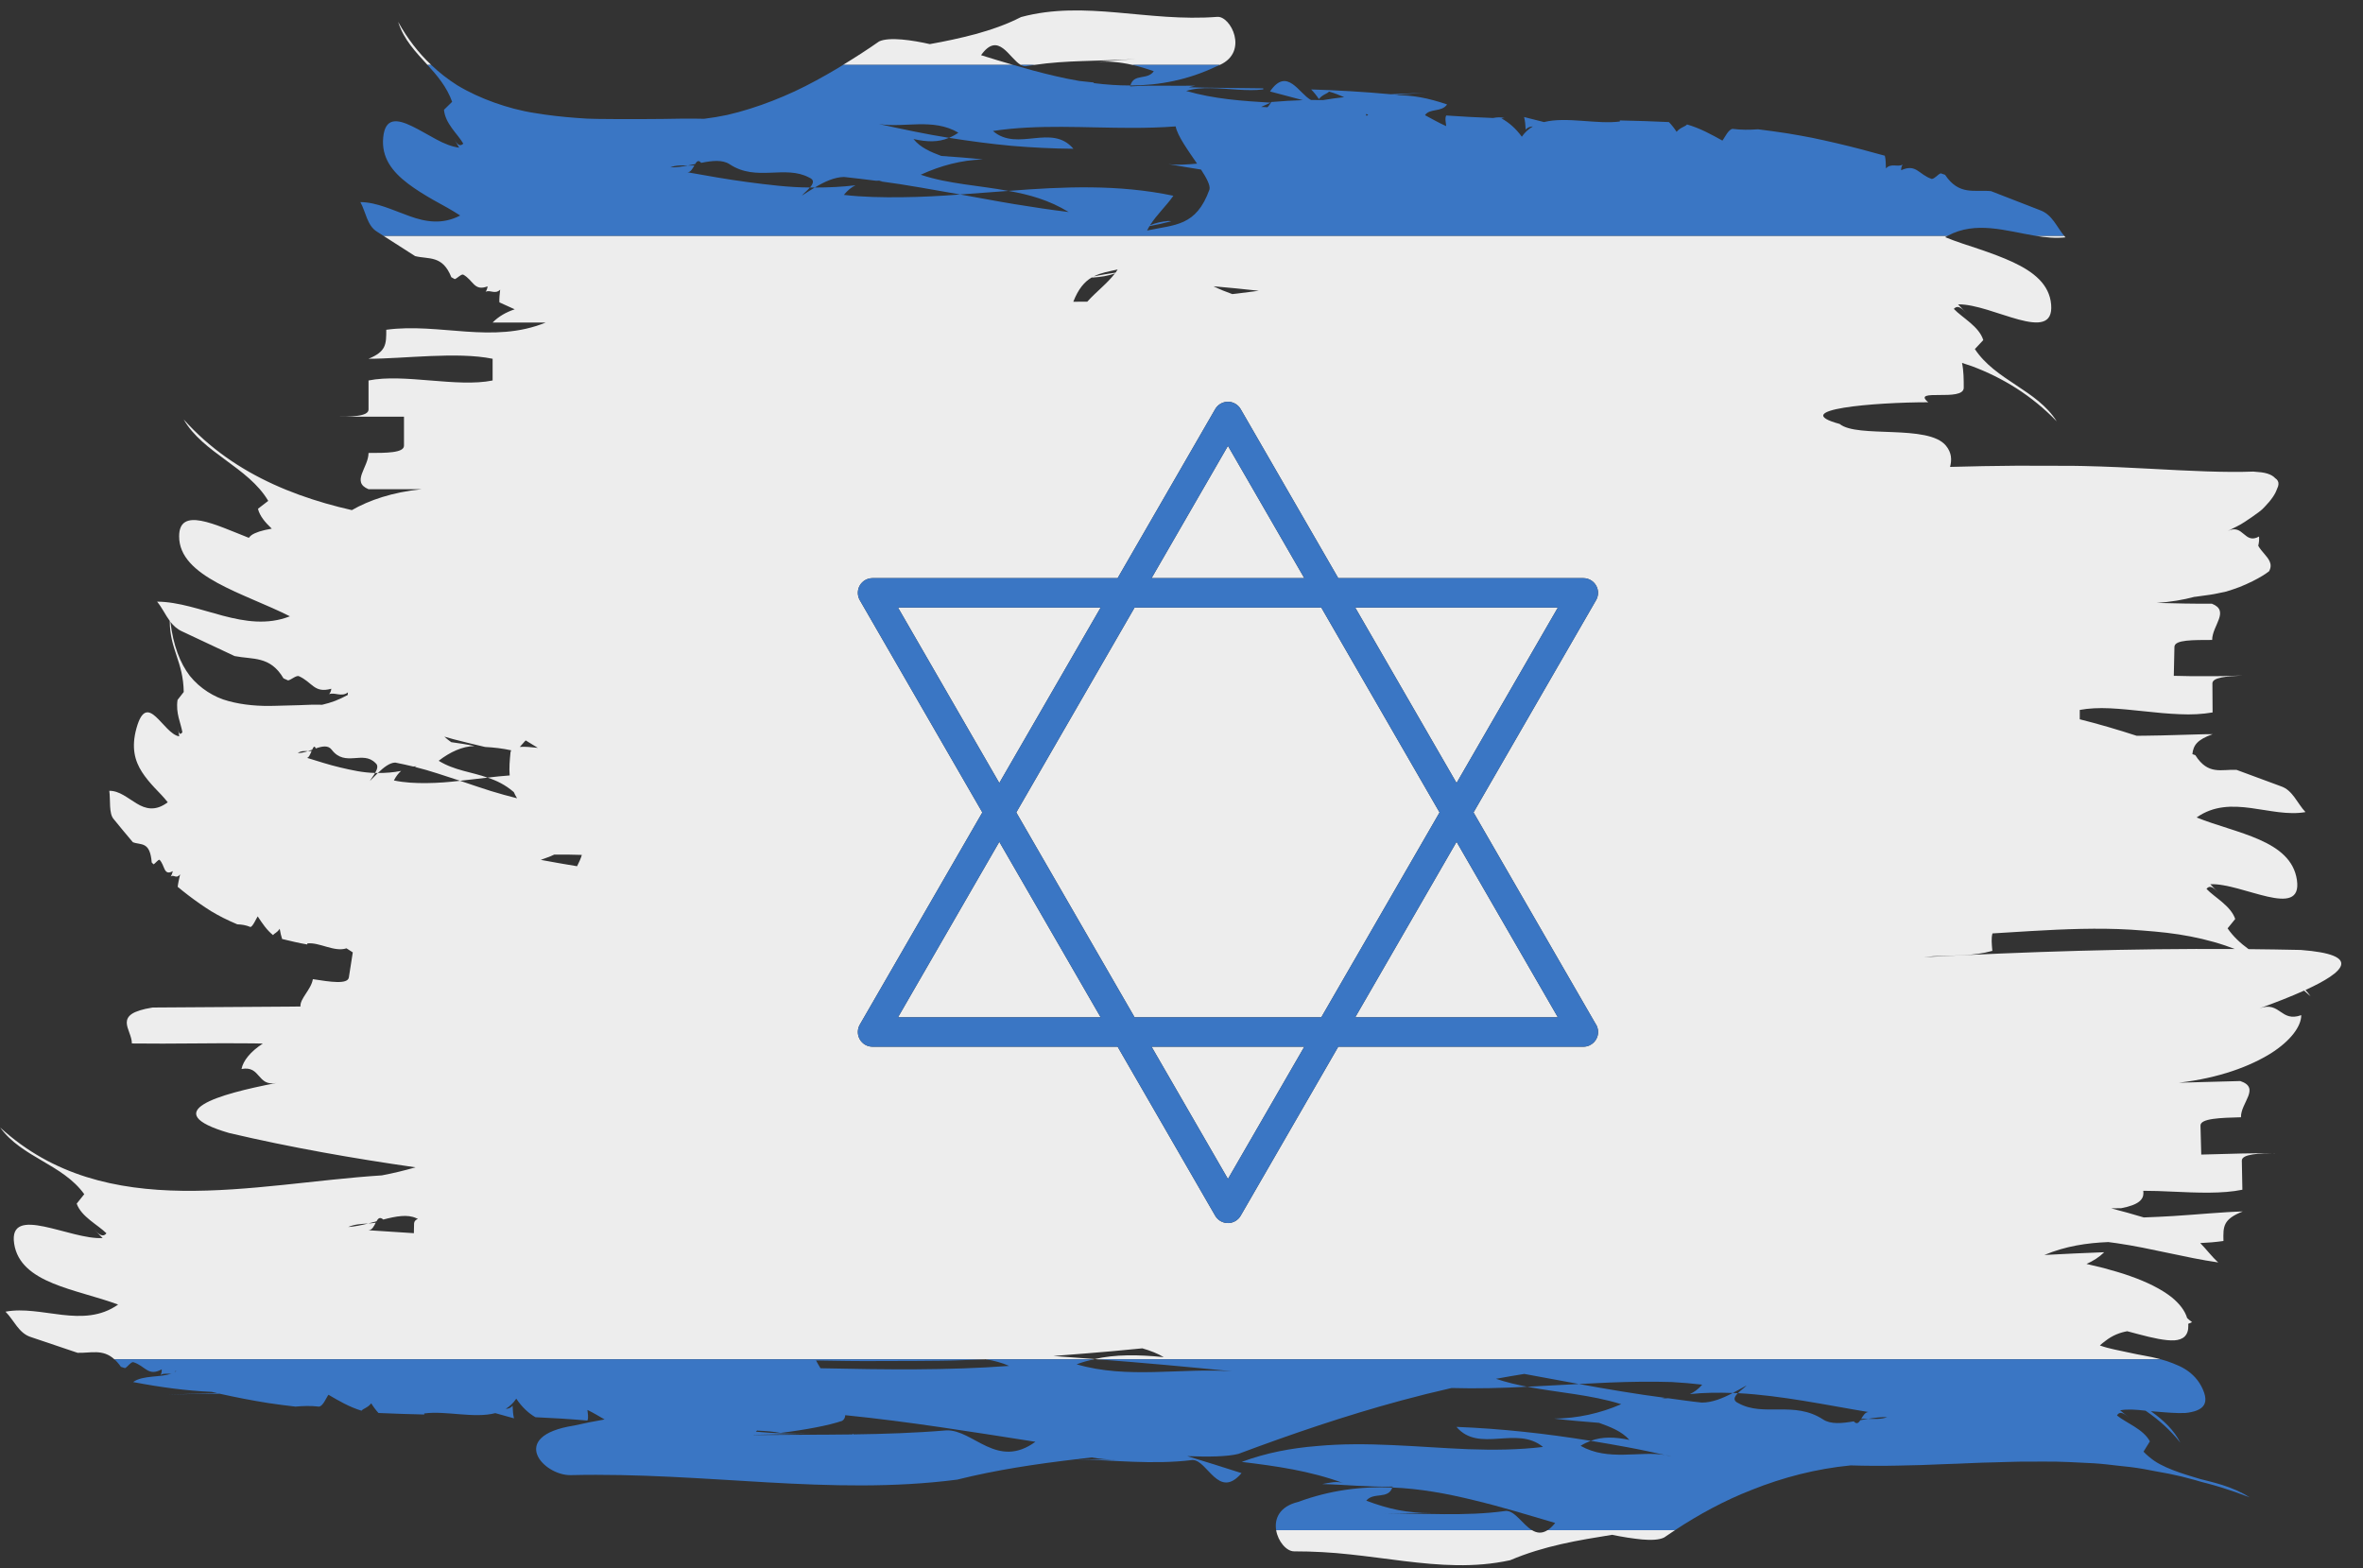
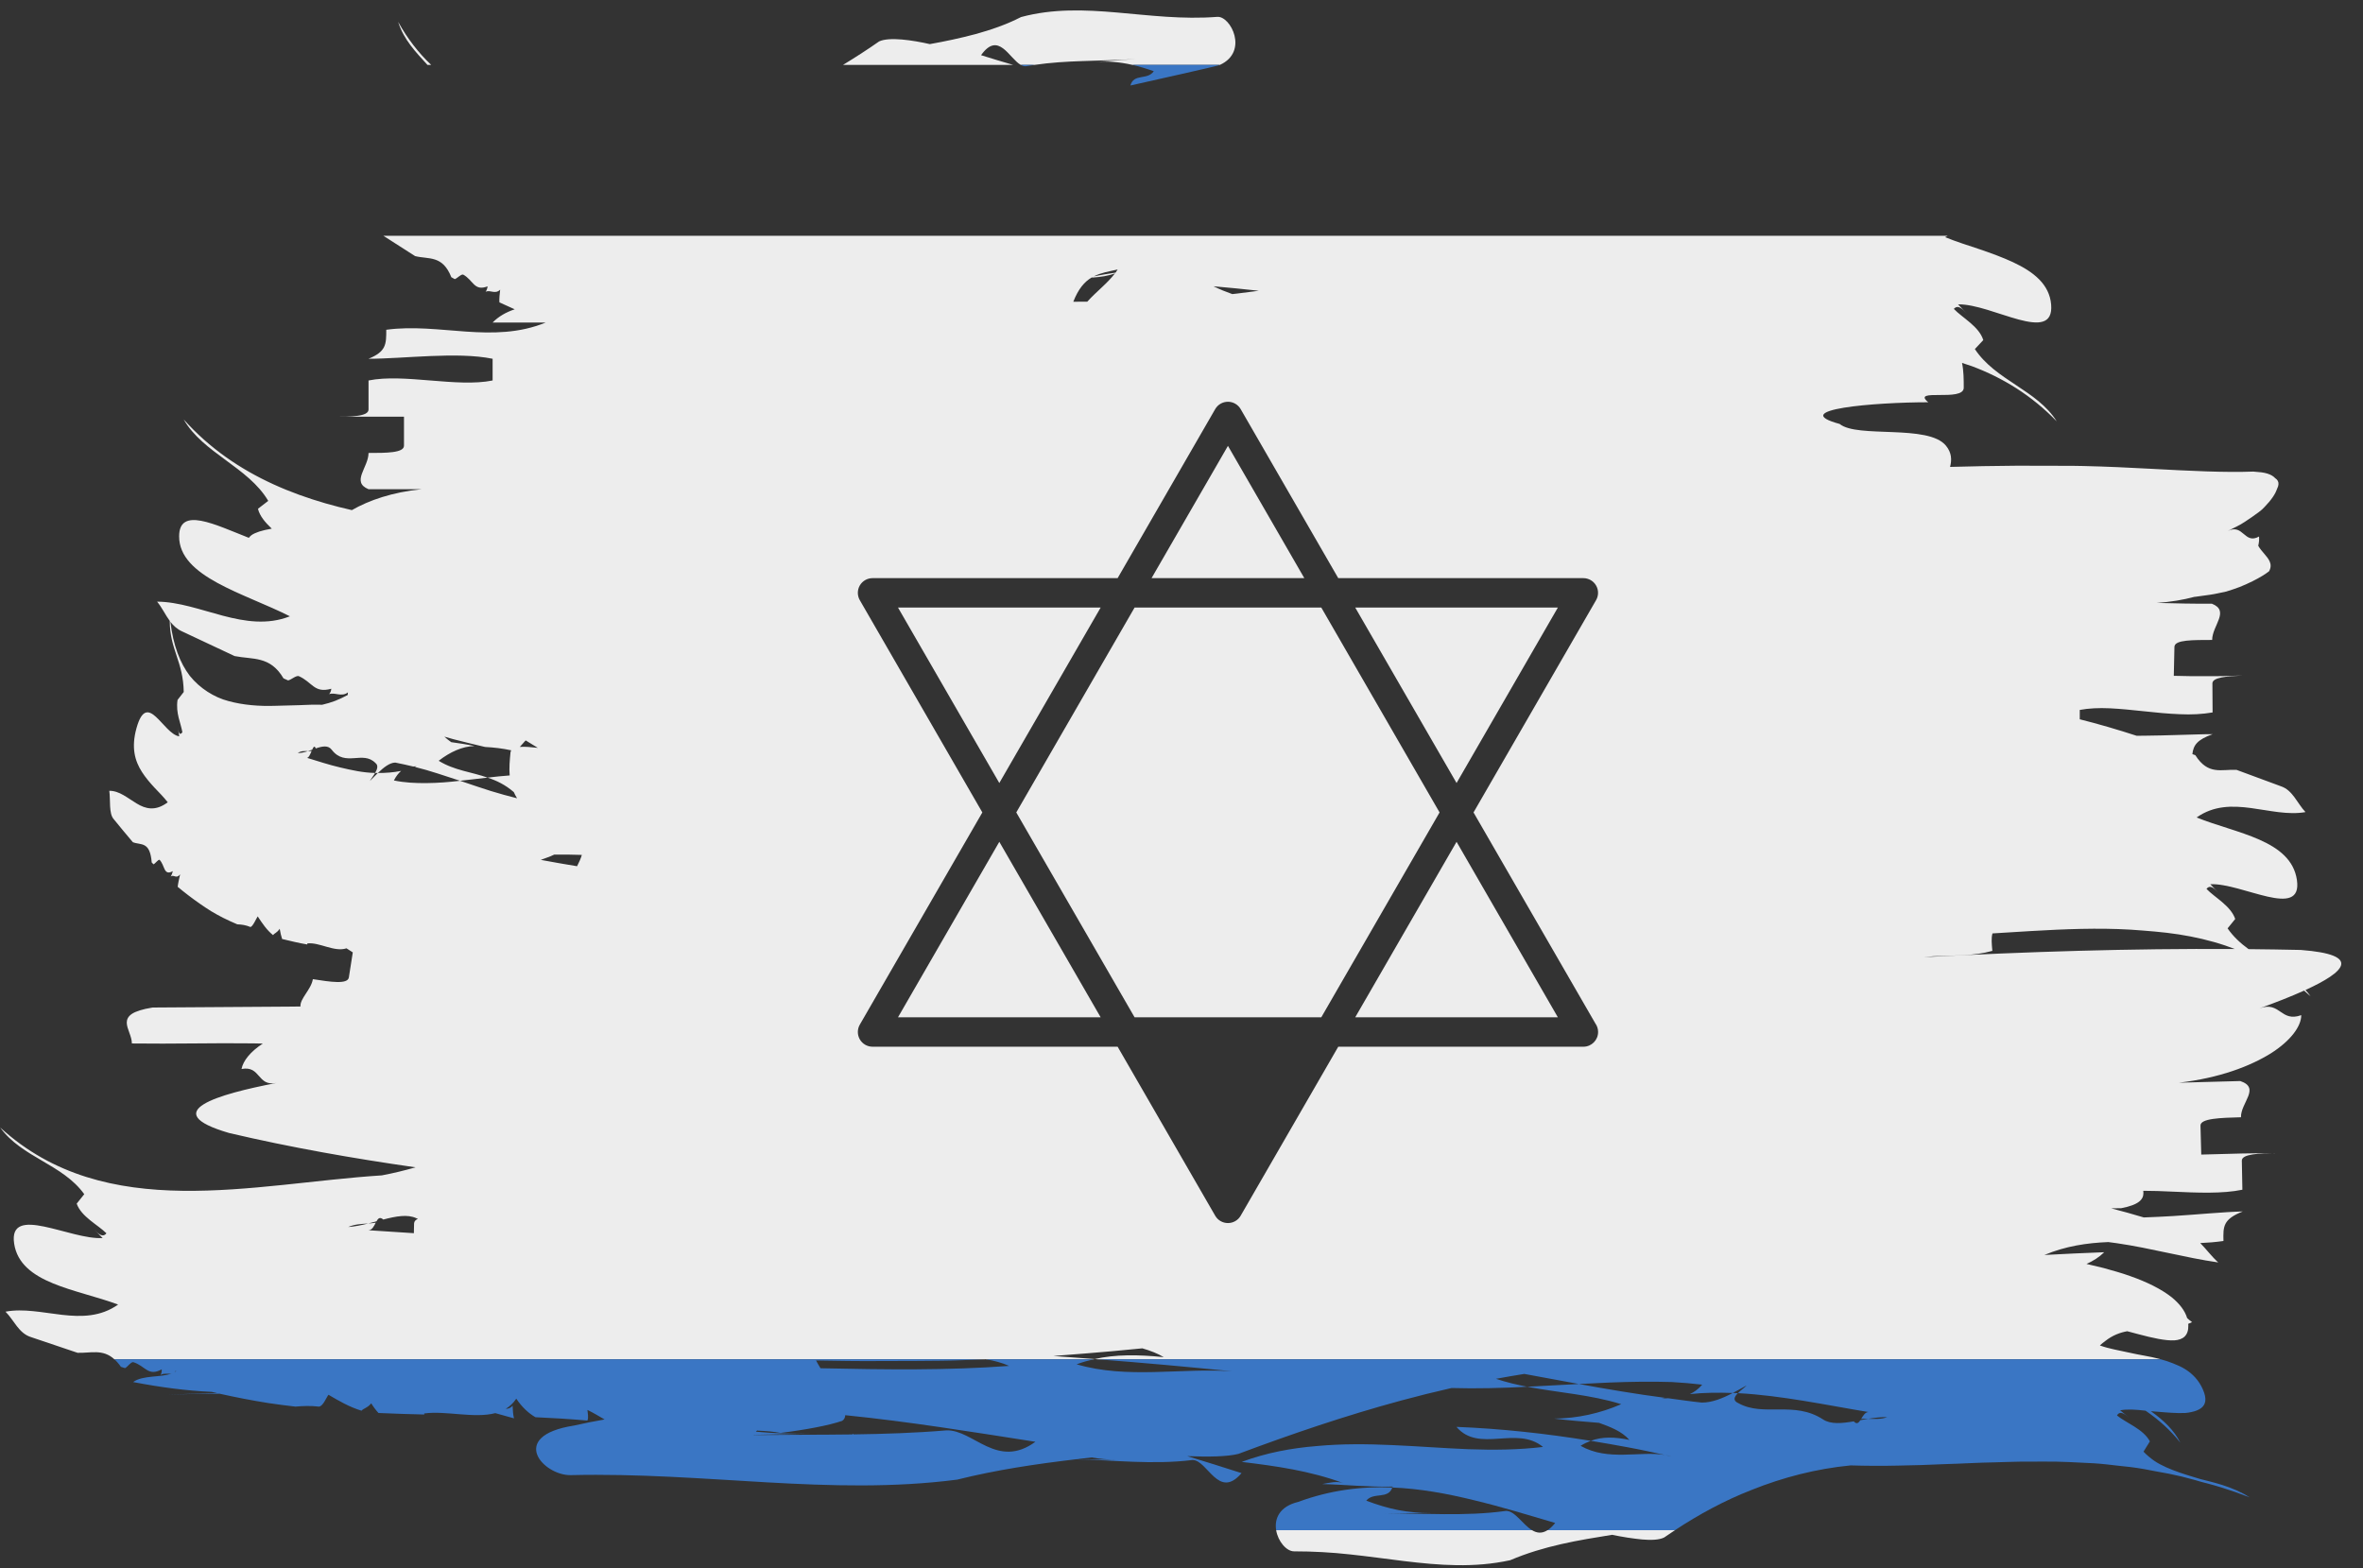
<svg xmlns="http://www.w3.org/2000/svg" height="262.2" preserveAspectRatio="xMidYMid meet" version="1.0" viewBox="16.9 80.9 395.0 262.2" width="395.0" zoomAndPan="magnify">
  <rect x="16.9" y="80.9" width="395.0" height="262.2" fill="#333333" stroke="none" />
  <g>
    <g id="change1_1">
      <path d="M 338.488 240.906 C 339.008 240.852 339.527 240.805 340.051 240.762 C 341.742 240.672 343.426 240.676 345.094 240.562 C 346.727 240.508 348.363 240.301 349.941 239.855 C 349.832 238.633 349.746 237.723 349.961 236.938 C 352.113 236.82 354.285 236.66 356.457 236.539 C 362.02 236.215 367.605 235.988 373.047 236.309 C 375.766 236.504 378.465 236.695 381.105 237.105 C 383.75 237.516 386.344 238.113 388.871 238.961 C 389.414 239.145 389.949 239.34 390.484 239.547 C 373.055 239.441 355.707 240 338.488 240.906 Z M 281.586 255.879 C 281.578 255.879 281.574 255.879 281.57 255.879 L 240.602 255.879 L 224.289 284.133 C 223.852 284.895 223.039 285.359 222.164 285.359 C 221.285 285.359 220.473 284.895 220.035 284.133 L 203.723 255.879 L 162.754 255.879 C 161.875 255.879 161.062 255.41 160.625 254.648 C 160.188 253.891 160.188 252.953 160.625 252.191 L 181.109 216.715 L 160.625 181.23 C 160.188 180.473 160.188 179.531 160.625 178.773 C 161.062 178.016 161.875 177.547 162.754 177.547 L 203.723 177.547 L 220.035 149.289 C 220.473 148.531 221.285 148.062 222.164 148.062 C 223.039 148.062 223.852 148.531 224.289 149.289 L 240.602 177.547 L 281.57 177.547 C 282.449 177.547 283.262 178.016 283.699 178.773 C 284.141 179.531 284.141 180.473 283.699 181.23 L 263.215 216.715 L 283.578 251.984 C 283.871 252.391 284.039 252.887 284.039 253.422 C 284.039 254.777 282.941 255.879 281.586 255.879 Z M 199.398 127.281 C 199.457 127.285 199.52 127.293 199.578 127.297 C 200.871 127.207 202.125 127.031 203.285 126.598 C 201.93 128.355 200.121 129.68 198.648 131.336 C 197.871 131.336 197.094 131.34 196.312 131.34 C 197.172 129.156 198.199 127.984 199.398 127.281 Z M 203.73 125.949 C 203.613 126.125 203.504 126.309 203.379 126.477 C 202.164 126.648 200.953 126.855 199.742 127.094 C 200.918 126.5 202.25 126.277 203.73 125.949 Z M 227.324 129.508 C 226.113 129.664 224.895 129.809 223.688 129.973 C 223.422 130.004 223.152 130.031 222.891 130.062 C 221.832 129.691 220.781 129.262 219.746 128.758 C 222.27 128.973 224.797 129.23 227.324 129.508 Z M 113.363 225.707 C 111.371 225.395 109.316 225.008 107.293 224.645 C 107.977 224.363 108.719 224.18 109.535 223.766 C 111.113 223.746 112.652 223.762 114.16 223.816 C 113.992 224.422 113.688 225.062 113.363 225.707 Z M 106.625 205.902 C 105.672 205.793 104.625 205.691 103.793 205.762 C 104.199 205.348 104.559 204.859 104.781 204.676 C 105.449 205.098 106.117 205.516 106.805 205.922 C 106.742 205.918 106.688 205.91 106.625 205.902 Z M 98.898 213.117 C 97.195 212.594 95.5 211.984 93.801 211.422 C 91.938 211.648 90.082 211.793 88.234 211.809 C 86.387 211.828 84.543 211.746 82.742 211.367 C 83.133 210.617 83.539 210.117 83.953 209.773 C 82.648 210.035 81.352 210.129 80.062 210.121 C 79.625 210.543 79.18 210.996 78.734 211.457 C 78.914 211.117 79.312 210.625 79.605 210.113 C 77.613 210.082 75.684 209.648 73.777 209.199 C 71.871 208.758 70.023 208.133 68.207 207.586 C 68.512 207.598 68.766 206.965 68.992 206.438 C 68.785 206.469 68.578 206.477 68.371 206.469 C 67.785 206.656 67.207 206.801 66.668 206.781 C 67.281 206.391 67.824 206.453 68.371 206.469 C 68.609 206.391 68.852 206.309 69.086 206.227 C 69.293 205.762 69.484 205.484 69.68 206.016 C 70.773 205.637 71.746 205.449 72.34 206.223 C 73.473 207.719 74.801 207.727 76.082 207.641 C 77.367 207.555 78.605 207.379 79.668 208.457 C 80.176 208.855 79.969 209.492 79.605 210.113 L 80.062 210.121 C 81.074 209.152 82.051 208.398 82.969 208.379 C 83.973 208.562 84.965 208.812 85.961 209.035 L 86.555 209 L 86.246 209.109 C 88.789 209.727 91.285 210.613 93.801 211.422 C 95.336 211.246 96.871 211.07 98.406 210.895 C 95.684 209.934 92.848 209.699 90.23 208.078 C 92.16 206.586 94.203 205.664 96.207 205.613 C 94.926 205.328 93.629 205.148 92.332 204.969 C 91.934 204.684 91.539 204.391 91.172 204.039 C 91.672 204.18 92.164 204.328 92.664 204.465 C 94.453 204.926 96.227 205.363 97.984 205.77 C 99.418 205.848 100.879 206.004 102.359 206.332 C 102.297 206.434 102.25 206.551 102.234 206.688 C 102.109 207.973 101.988 209.254 102.098 210.531 C 100.871 210.617 99.641 210.746 98.406 210.895 C 99.906 211.387 101.371 212.09 102.789 213.316 C 102.941 213.66 103.117 214.004 103.332 214.348 C 101.852 213.984 100.375 213.566 98.898 213.117 Z M 86.117 285.43 C 86.098 285.973 86.082 286.512 86.082 287.051 C 83.531 286.887 81 286.711 78.5 286.559 C 79.121 286.52 79.426 285.852 79.711 285.297 C 79.293 285.363 78.875 285.402 78.453 285.43 C 77.328 285.711 76.195 285.949 75.102 286.02 C 76.207 285.535 77.332 285.508 78.453 285.43 C 78.914 285.309 79.375 285.188 79.832 285.07 C 80.102 284.578 80.402 284.277 80.973 284.77 C 83.086 284.219 85.043 283.852 86.492 284.547 C 86.582 284.59 86.668 284.617 86.758 284.656 C 86.371 284.82 86.129 285.066 86.117 285.43 Z M 62.902 198.891 C 60.215 198.98 57.57 198.773 55.09 198.098 C 53.844 197.781 52.684 197.234 51.598 196.543 C 50.512 195.844 49.508 194.973 48.625 193.879 C 47.012 191.758 45.852 188.812 45.387 184.848 C 45.902 185.512 46.523 186.094 47.41 186.484 L 56.117 190.574 C 59.164 191.18 62.066 190.508 64.293 194.305 C 64.551 194.418 64.809 194.531 65.062 194.645 C 65.637 194.516 66.266 193.855 66.816 193.914 C 69.148 194.934 69.383 196.844 72.281 196.035 C 72.246 196.438 72.102 196.723 71.91 196.945 C 72.809 196.57 73.992 197.477 75.055 196.648 C 75.043 196.793 75.035 196.938 75.023 197.082 C 74.332 197.449 73.641 197.781 72.945 198.055 C 72.219 198.328 71.484 198.551 70.75 198.715 C 69.492 198.676 68.195 198.719 66.875 198.785 C 65.559 198.82 64.23 198.855 62.902 198.891 Z M 401.496 239.703 C 398.586 239.637 395.68 239.598 392.77 239.566 C 391.445 238.594 390.23 237.496 389.266 236.094 L 390.539 234.527 C 389.793 232.309 387.102 230.934 385.738 229.496 C 386.375 228.715 387.059 229.434 387.742 230.152 C 387.059 229.434 387.059 229.434 386.375 228.715 C 391.621 228.457 401.828 234.73 400.855 228.012 C 399.875 221.285 390.676 220.23 384.09 217.555 C 389.828 213.512 396.457 217.691 402.285 216.656 C 400.914 215.215 400.164 213 398.191 212.344 L 390.762 209.598 C 388.277 209.461 386.023 210.559 383.871 207.141 C 383.707 207.082 383.543 207.023 383.379 206.969 C 383.539 205.488 384.164 204.559 386.777 203.629 C 385.09 203.621 383.125 203.719 381.195 203.758 C 380.219 203.785 379.211 203.812 378.191 203.84 C 377.207 203.859 376.207 203.875 375.207 203.891 C 374.812 203.895 374.43 203.895 374.047 203.895 C 370.902 202.875 367.742 201.941 364.555 201.145 L 364.555 199.578 C 366.07 199.297 367.734 199.223 369.566 199.305 C 371.414 199.395 373.316 199.59 375.324 199.805 C 376.316 199.902 377.312 200.004 378.293 200.102 C 379.297 200.188 380.289 200.254 381.258 200.293 C 383.176 200.391 385.098 200.289 386.758 199.996 C 386.75 198.781 386.734 196.359 386.727 195.148 C 386.719 194.137 389.074 193.949 391.797 193.824 C 391.324 193.84 390.82 193.852 390.285 193.867 C 389.164 193.898 387.93 193.957 386.719 193.938 C 385.504 193.938 384.289 193.934 383.176 193.934 C 382.074 193.91 381.074 193.891 380.273 193.875 C 380.301 192.664 380.352 190.238 380.379 189.031 C 380.406 187.816 383.551 187.898 386.684 187.879 C 386.695 185.465 389.695 183.031 386.648 181.824 C 383.629 181.84 380.555 181.773 377.422 181.688 C 379.758 181.531 381.848 181.176 383.691 180.68 L 384.012 180.645 C 384.793 180.543 385.574 180.438 386.352 180.32 C 386.703 180.277 387.219 180.172 387.672 180.078 L 389.062 179.781 C 389.898 179.523 390.641 179.27 391.305 179.02 C 392.109 178.691 392.82 178.371 393.441 178.062 C 394.68 177.441 395.586 176.875 396.199 176.398 C 396.539 175.781 396.516 175.254 396.305 174.77 C 395.922 173.879 394.926 173.113 394.391 172.137 C 394.52 171.586 394.566 171.062 394.523 170.59 C 392.062 171.98 391.914 168.391 389.301 169.66 C 389.789 169.414 390.277 169.168 390.766 168.926 C 391.004 168.797 391.242 168.672 391.48 168.547 C 391.711 168.418 391.914 168.273 392.133 168.141 C 392.98 167.59 393.777 167.035 394.496 166.496 C 394.867 166.234 395.172 165.941 395.441 165.652 C 395.719 165.363 395.973 165.086 396.203 164.809 C 396.66 164.262 397.023 163.742 397.266 163.258 C 397.398 163.012 397.457 162.785 397.566 162.547 C 397.684 162.309 397.754 162.086 397.77 161.875 C 397.809 161.457 397.637 161.102 397.215 160.828 C 396.934 160.516 396.512 160.258 395.926 160.074 C 395.633 159.984 395.301 159.91 394.926 159.859 C 394.734 159.836 394.539 159.816 394.328 159.805 C 394.094 159.777 393.828 159.75 393.559 159.734 C 388.98 159.914 383.117 159.633 376.27 159.258 C 372.871 159.074 369.082 158.891 365.055 158.801 C 364.547 158.781 364.09 158.777 363.633 158.777 L 362.25 158.773 L 359.484 158.762 L 353.949 158.754 C 350.254 158.781 346.562 158.848 342.875 158.953 C 343.18 157.77 343.156 156.59 342.191 155.41 C 339.23 151.773 327.383 154.199 324.418 151.773 C 315.52 149.355 330.344 148.145 339.23 148.145 C 336.273 145.719 345.16 148.145 345.16 145.719 C 345.16 144.328 345.156 142.934 344.875 141.57 C 345.418 141.742 345.961 141.914 346.496 142.105 C 351.699 144.047 356.52 147.008 360.703 151.336 C 357.398 146.074 350.492 144.516 347.02 139.254 L 348.426 137.754 C 347.738 135.473 344.922 134.031 343.504 132.539 C 344.207 131.781 344.918 132.523 345.625 133.266 C 344.918 132.523 344.918 132.523 344.207 131.781 C 347.047 131.715 351.098 133.445 354.344 134.316 C 357.59 135.184 360.051 135.199 359.77 131.82 C 359.492 128.441 356.863 126.355 353.395 124.73 C 351.66 123.926 349.719 123.211 347.762 122.551 C 345.805 121.906 343.832 121.273 342.035 120.543 C 342.184 120.453 342.336 120.391 342.484 120.312 L 80.98 120.312 L 86.293 123.715 C 88.598 124.281 90.871 123.52 92.344 127.238 C 92.535 127.348 92.727 127.453 92.918 127.562 C 93.367 127.418 93.895 126.746 94.316 126.797 C 96.051 127.746 96.129 129.641 98.406 128.77 C 98.359 129.172 98.23 129.457 98.07 129.684 C 98.789 129.281 99.648 130.172 100.508 129.328 C 100.422 130.078 100.336 130.828 100.383 131.449 C 101.227 131.844 102.082 132.227 102.938 132.605 C 101.504 133.086 100.246 133.793 99.246 134.816 L 108.129 134.816 C 99.246 138.449 90.355 134.816 81.469 136.027 C 81.469 138.449 81.469 139.66 78.504 140.875 C 84.43 140.875 93.316 139.66 99.246 140.875 L 99.246 144.504 C 93.316 145.719 84.43 143.297 78.504 144.504 C 78.504 145.719 78.504 148.145 78.504 149.355 C 78.504 150.562 75.539 150.562 72.578 150.562 C 75.539 150.562 81.469 150.562 84.43 150.562 C 84.43 151.773 84.43 154.199 84.43 155.41 C 84.43 156.621 81.469 156.621 78.504 156.621 C 78.504 159.043 75.539 161.469 78.504 162.68 C 81.469 162.68 84.43 162.68 87.391 162.68 C 82.477 163.18 78.594 164.523 75.719 166.176 C 74.246 165.844 72.789 165.469 71.355 165.059 C 68.336 164.188 65.406 163.141 62.605 161.859 C 57 159.301 51.898 155.816 47.602 151.012 C 50.824 156.641 58.398 158.98 61.738 164.629 L 60.023 165.953 C 60.312 167.184 61.277 168.273 62.328 169.277 C 60.637 169.559 59.578 169.926 58.949 170.352 C 58.75 170.496 58.613 170.652 58.496 170.809 C 52.828 168.59 46.844 165.535 46.844 170.559 C 46.832 177.352 57.727 180.062 65.359 183.926 C 57.844 186.879 50.367 181.52 43.156 181.477 C 43.984 182.461 44.516 183.668 45.281 184.703 C 45.262 189.426 47.543 191.484 47.613 196.578 L 46.578 197.906 C 46.246 200.148 47.133 201.762 47.387 203.32 C 46.863 203.992 46.734 203.219 46.613 202.445 C 46.738 203.219 46.738 203.219 46.863 203.992 C 45.539 203.82 44.16 201.809 42.941 200.711 C 41.723 199.613 40.613 199.395 39.715 202.629 C 38.816 205.867 39.434 208.086 40.629 209.953 C 41.223 210.883 41.957 211.742 42.715 212.562 C 43.477 213.359 44.262 214.148 44.941 215.016 C 42.887 216.566 41.23 216.129 39.734 215.211 C 38.227 214.316 36.859 213.078 35.168 213.098 C 35.398 214.672 35.059 216.887 35.91 217.836 C 36.953 219.121 38.02 220.41 39.109 221.691 C 40.449 222.227 41.977 221.465 42.262 225.078 L 42.566 225.387 C 42.871 225.246 43.309 224.59 43.566 224.629 C 44.484 225.547 44.23 227.398 45.793 226.527 C 45.699 226.922 45.574 227.199 45.438 227.426 C 45.949 227.023 46.344 227.902 47.008 227.07 C 46.84 227.809 46.668 228.543 46.602 229.148 C 47.793 230.137 49.02 231.078 50.281 231.957 C 50.914 232.398 51.555 232.824 52.203 233.23 C 52.852 233.621 53.512 233.977 54.18 234.324 C 54.973 234.719 55.77 235.082 56.562 235.418 C 57.293 235.445 58.023 235.551 58.738 235.859 C 59.121 235.895 59.734 234.445 59.977 234.09 C 60.742 235.254 61.52 236.418 62.551 237.227 C 62.793 236.863 63.172 236.883 63.656 236.16 C 63.762 236.809 63.898 237.375 64.059 237.871 C 65.469 238.215 66.879 238.551 68.258 238.785 L 68.277 238.609 C 70.312 238.383 72.773 240.105 74.82 239.43 C 75.168 239.656 75.52 239.883 75.871 240.109 C 75.672 241.387 75.375 243.277 75.215 244.297 C 75.027 245.496 72.113 245.043 69.199 244.586 C 68.902 246.355 67.02 247.824 67.125 249.156 C 66.492 249.164 65.859 249.172 65.23 249.176 C 57.609 249.227 50 249.277 42.406 249.328 C 40.672 249.605 39.586 249.969 38.938 250.395 C 38.301 250.832 38.09 251.324 38.09 251.852 C 38.094 252.914 38.945 254.125 38.945 255.336 C 45.844 255.434 52.75 255.23 59.223 255.32 C 59.766 255.328 60.297 255.344 60.832 255.355 C 58.766 256.688 57.539 258.238 57.273 259.605 C 60.52 258.988 59.855 262.562 63.105 261.941 C 53.414 263.809 43.039 266.758 55.203 270.305 C 65.539 272.73 75.957 274.555 86.363 276.043 C 84.508 276.57 82.633 277.031 80.734 277.387 C 59.223 278.75 34.613 285.57 16.93 269.383 C 20.559 274.418 27.359 275.496 30.984 280.531 L 29.719 282.113 C 30.508 284.324 33.27 285.652 34.691 287.07 C 34.059 287.863 33.344 287.152 32.637 286.445 C 33.344 287.152 33.344 287.152 34.059 287.863 C 28.676 288.203 18.254 282.09 19.266 288.797 C 20.281 295.504 29.77 296.41 36.645 298.984 C 30.781 303.117 23.836 299.039 17.82 300.172 C 19.242 301.59 20.027 303.793 22.082 304.422 L 29.863 307.047 C 32.055 307.129 34.055 306.344 36.027 308.137 L 181.383 308.137 C 181.477 308.133 181.57 308.129 181.664 308.125 C 181.688 308.129 181.707 308.133 181.727 308.137 L 199.699 308.137 C 199.758 308.121 199.812 308.105 199.875 308.09 C 197.566 307.91 195.27 307.738 192.977 307.578 C 193.535 307.539 194.098 307.5 194.652 307.449 C 197.363 307.242 200.062 307.023 202.754 306.785 C 204.461 306.633 206.16 306.473 207.855 306.301 C 209.188 306.688 210.414 307.156 211.434 307.773 C 207.035 307.324 203.348 307.316 199.875 308.09 C 200.055 308.105 200.234 308.121 200.414 308.137 L 378.102 308.137 C 378.008 308.109 377.918 308.078 377.824 308.055 C 376.227 307.633 374.551 307.422 372.836 307.023 C 371.992 306.844 371.145 306.664 370.316 306.488 C 369.496 306.305 368.695 306.105 367.914 305.816 C 368.211 305.535 368.516 305.293 368.82 305.074 C 369.117 304.84 369.422 304.633 369.73 304.449 C 370.344 304.086 370.977 303.824 371.621 303.641 C 371.906 303.559 372.195 303.496 372.488 303.441 C 373.125 303.609 373.746 303.773 374.348 303.934 C 376.781 304.586 378.883 305.039 380.355 304.969 C 381.836 304.867 382.746 304.16 382.703 302.438 C 382.699 302.359 382.688 302.285 382.68 302.207 C 382.898 302.117 383.117 302.027 383.328 301.922 C 383.043 301.723 382.77 301.488 382.504 301.242 C 382.133 300 381.242 298.852 379.934 297.773 C 378.215 296.414 375.781 295.199 372.969 294.219 C 371.562 293.703 370.062 293.305 368.512 292.867 C 367.582 292.633 366.633 292.41 365.68 292.191 C 366.812 291.691 367.812 291.051 368.641 290.234 C 365.312 290.371 361.98 290.5 358.637 290.695 C 362.164 289.215 365.734 288.68 369.32 288.535 C 369.805 288.602 370.289 288.664 370.773 288.73 C 376.512 289.566 382.18 291.152 387.699 291.941 C 386.559 290.906 385.734 289.754 384.695 288.703 C 385.988 288.648 387.285 288.539 388.574 288.355 C 388.52 285.93 388.484 284.723 391.809 283.418 C 388.465 283.508 384.293 283.926 380.121 284.188 C 378.48 284.281 376.848 284.367 375.254 284.418 C 373.438 283.875 371.617 283.363 369.801 282.898 C 370.363 282.891 370.934 282.883 371.496 282.871 C 374.469 282.305 375.199 281.391 375.195 280.328 C 375.195 280.211 375.184 280.086 375.168 279.965 C 376.742 279.965 378.367 280.02 379.992 280.102 C 384.195 280.293 388.395 280.48 391.738 279.785 C 391.715 278.574 391.668 276.148 391.645 274.938 C 391.621 273.812 394.457 273.695 397.527 273.66 C 395.895 273.676 393.762 273.684 391.617 273.73 C 389.086 273.797 386.551 273.867 384.863 273.91 C 384.832 272.703 384.766 270.277 384.734 269.07 C 384.699 267.855 388.098 267.766 391.5 267.672 C 391.445 265.242 394.824 262.766 391.383 261.617 C 387.957 261.711 384.539 261.801 381.121 261.895 C 387.941 261.105 393.035 259.129 396.457 257.012 C 399.871 254.859 401.59 252.418 401.578 250.602 C 398.117 251.848 398.074 248.211 394.617 249.461 C 397.211 248.523 399.82 247.508 402.055 246.5 C 402.418 246.812 402.781 247.125 403.141 247.457 C 402.871 247.082 402.582 246.73 402.285 246.395 C 408.801 243.418 411.91 240.5 401.496 239.703" fill="#ededed" />
    </g>
    <g id="change1_2">
-       <path d="M 362.16 120.578 C 362.082 120.492 362.012 120.398 361.938 120.312 L 357.105 120.312 C 358.82 120.594 360.516 120.762 362.16 120.578" fill="#ededed" />
-     </g>
+       </g>
    <g id="change1_3">
      <path d="M 237.766 182.461 L 206.559 182.461 L 186.781 216.715 L 206.559 250.965 L 237.766 250.965 L 257.539 216.715 L 237.766 182.461" fill="#ededed" />
    </g>
    <g id="change1_4">
      <path d="M 83.453 84.551 C 84.402 87.562 86.402 89.605 88.352 91.746 L 88.973 91.746 C 86.887 89.766 85.023 87.391 83.453 84.551" fill="#ededed" />
    </g>
    <g id="change1_5">
      <path d="M 175.84 91.746 L 186.254 91.746 C 184.449 91.223 182.656 90.676 180.895 90.125 C 183.797 86.031 185.578 90.645 187.531 91.746 L 189.844 91.746 C 192.5 91.359 195.152 91.199 197.766 91.113 C 200.867 90.988 203.902 90.965 206.781 90.762 C 204.477 90.922 202.172 91.082 199.863 91.246 C 202.102 91.09 204.105 91.27 206.195 91.746 L 220.824 91.746 C 225.676 89.535 222.613 83.543 220.383 83.719 C 208.734 84.621 198.301 80.871 187.582 83.75 C 185.035 85.051 182.523 85.895 179.973 86.598 C 177.434 87.281 174.863 87.82 172.328 88.273 C 169.496 87.629 165.543 87.02 163.848 87.828 C 161.867 89.219 159.863 90.5 157.824 91.746 L 175.84 91.746" fill="#ededed" />
    </g>
    <g id="change1_6">
-       <path d="M 222.164 277.988 L 234.93 255.879 L 209.395 255.879 Z M 222.164 277.988" fill="#ededed" />
-     </g>
+       </g>
    <g id="change1_7">
      <path d="M 222.164 155.434 L 209.395 177.547 L 234.93 177.547 Z M 222.164 155.434" fill="#ededed" />
    </g>
    <g id="change1_8">
      <path d="M 167.008 250.965 L 200.887 250.965 L 183.945 221.625 Z M 167.008 250.965" fill="#ededed" />
    </g>
    <g id="change1_9">
      <path d="M 275.582 336.699 C 274.613 337.32 273.77 337.172 272.992 336.699 L 230.223 336.699 C 230.527 338.57 231.945 340.246 233.223 340.238 C 236.441 340.238 239.516 340.414 242.562 340.75 C 245.602 341.07 248.59 341.5 251.555 341.859 C 257.484 342.578 263.336 343.035 269.344 341.719 C 275.023 339.305 280.699 338.387 286.375 337.473 C 287.168 337.637 288.039 337.797 288.93 337.938 C 289.371 338.008 289.836 338.07 290.262 338.125 C 290.648 338.176 291.031 338.223 291.402 338.254 C 292.898 338.387 294.254 338.332 295.078 337.922 C 295.672 337.512 296.277 337.102 296.891 336.699 L 275.582 336.699" fill="#ededed" />
    </g>
    <g id="change1_10">
      <path d="M 200.887 182.461 L 167.008 182.461 L 183.945 211.797 Z M 200.887 182.461" fill="#ededed" />
    </g>
    <g id="change1_11">
      <path d="M 243.438 250.965 L 277.316 250.965 L 260.379 221.625 Z M 243.438 250.965" fill="#ededed" />
    </g>
    <g id="change1_12">
      <path d="M 277.316 182.461 L 243.438 182.461 L 260.379 211.797 Z M 277.316 182.461" fill="#ededed" />
    </g>
    <g id="change2_1">
-       <path d="M 209.766 92.805 C 208.695 94.359 206.422 93.121 205.859 95.191 C 210.645 95.184 215.48 94.27 220.207 92.012 C 220.434 91.938 220.621 91.84 220.824 91.746 L 206.195 91.746 C 207.344 92.012 208.516 92.363 209.766 92.805" fill="#3a76c4" />
+       <path d="M 209.766 92.805 C 208.695 94.359 206.422 93.121 205.859 95.191 C 220.434 91.938 220.621 91.84 220.824 91.746 L 206.195 91.746 C 207.344 92.012 208.516 92.363 209.766 92.805" fill="#3a76c4" />
    </g>
    <g id="change2_2">
-       <path d="M 131.883 108.57 C 132.289 108.488 132.695 108.41 133.098 108.328 C 133.375 107.863 133.664 107.586 134.105 108.125 C 135.969 107.746 137.664 107.574 138.855 108.348 C 141.117 109.852 143.453 109.859 145.707 109.77 C 147.965 109.688 150.145 109.508 152.164 110.582 C 153.121 110.98 152.836 111.621 152.289 112.246 C 152.559 112.25 152.824 112.25 153.094 112.25 C 154.738 111.273 156.371 110.508 157.992 110.484 C 159.789 110.664 161.574 110.906 163.355 111.117 L 164.398 111.074 L 163.871 111.188 C 168.426 111.777 172.922 112.641 177.41 113.41 C 180.098 113.211 182.785 113.012 185.48 112.812 C 183.043 112.363 180.574 112.07 178.117 111.711 C 175.656 111.344 173.199 110.922 170.809 110.109 C 174.09 108.598 177.641 107.641 181.203 107.562 C 178.906 107.297 176.582 107.133 174.258 106.973 C 172.504 106.309 170.766 105.598 169.598 104.141 C 171.84 104.645 173.73 104.711 175.535 103.941 C 171.664 103.332 167.773 102.492 163.82 101.633 C 165.977 101.988 168.23 101.711 170.477 101.672 C 172.715 101.645 174.957 101.816 177.102 103.082 C 176.582 103.445 176.066 103.723 175.535 103.941 C 179.043 104.492 182.516 104.957 185.973 105.277 C 189.441 105.57 192.887 105.742 196.332 105.77 C 194.508 103.625 192.191 103.766 189.801 104.004 C 187.414 104.242 184.945 104.586 182.883 102.797 C 190.383 101.648 198.23 102.277 206.105 102.277 C 208.547 102.277 210.988 102.219 213.422 102.031 C 213.734 103.641 215.516 106.07 217.004 108.254 C 215.387 108.395 213.785 108.527 212.215 108.336 C 214.047 108.656 215.859 108.961 217.664 109.246 C 218.586 110.66 219.246 111.887 219.078 112.578 C 216.844 118.77 213.332 118.426 208.641 119.438 C 208.77 119.188 208.902 118.934 209.047 118.699 C 210.27 118.477 211.488 118.207 212.707 117.883 C 212.531 117.867 212.359 117.852 212.184 117.84 C 211.117 117.941 210.082 118.133 209.125 118.578 C 210.277 116.754 211.828 115.371 213.043 113.625 C 203.855 111.688 194.676 112.094 185.48 112.812 C 188.922 113.414 192.301 114.355 195.535 116.344 C 192.52 115.977 189.504 115.52 186.484 115.027 C 183.465 114.531 180.445 113.945 177.41 113.41 C 174.148 113.668 170.898 113.836 167.652 113.871 C 164.41 113.906 161.172 113.855 157.965 113.484 C 158.555 112.73 159.207 112.223 159.898 111.875 C 157.625 112.145 155.355 112.25 153.094 112.25 C 152.379 112.676 151.664 113.137 150.941 113.602 C 151.215 113.262 151.84 112.762 152.289 112.246 C 148.785 112.234 145.324 111.789 141.902 111.344 C 140.191 111.098 138.488 110.871 136.809 110.57 C 135.133 110.277 133.465 109.988 131.812 109.699 C 132.352 109.711 132.676 109.074 132.977 108.543 C 132.609 108.574 132.246 108.582 131.883 108.57 C 130.891 108.754 129.895 108.898 128.949 108.875 C 129.945 108.484 130.914 108.551 131.883 108.57 Z M 245.609 100.031 C 245.523 100.113 245.434 100.195 245.348 100.285 C 245.297 100.172 245.246 100.07 245.191 99.969 C 245.332 99.988 245.473 100.008 245.609 100.031 Z M 140.215 120.312 L 342.484 120.312 C 347.176 117.777 352.23 119.508 357.105 120.312 L 361.938 120.312 C 360.68 118.809 359.953 116.766 357.91 116.035 L 349.719 112.852 C 346.926 112.59 344.383 113.625 342.035 110.121 C 341.789 110.035 341.551 109.953 341.312 109.871 C 340.805 110.066 340.305 110.801 339.801 110.809 C 337.613 110.078 337.223 108.207 334.695 109.359 C 334.688 108.953 334.789 108.656 334.945 108.41 C 334.168 108.902 333.027 108.109 332.152 109.051 C 332.137 108.293 332.121 107.539 331.969 106.93 C 329.293 106.176 326.594 105.469 323.871 104.832 C 322.512 104.512 321.145 104.211 319.77 103.926 C 318.402 103.66 317.031 103.414 315.648 103.188 C 314.008 102.938 312.387 102.711 310.777 102.516 C 309.402 102.613 307.996 102.633 306.547 102.445 C 305.82 102.477 305.16 104.004 304.816 104.402 C 302.965 103.375 301.109 102.344 298.91 101.707 C 298.566 102.102 297.848 102.145 297.16 102.934 C 296.758 102.309 296.324 101.77 295.871 101.305 C 293.105 101.18 290.363 101.082 287.672 101.035 L 287.676 101.211 C 283.84 101.719 278.77 100.363 274.996 101.305 C 273.887 101.023 272.777 100.742 271.664 100.465 C 271.84 101.066 271.887 101.828 271.934 102.582 C 272.289 102.156 272.711 102.059 273.137 102.039 C 272.43 102.453 271.801 103.008 271.289 103.754 C 270.266 102.348 269.113 101.359 267.867 100.684 C 268.043 100.672 268.219 100.664 268.402 100.652 C 267.805 100.449 267.152 100.492 266.484 100.625 C 263.875 100.523 261.254 100.395 258.645 100.207 C 258.391 100.734 258.613 101.449 258.648 101.984 C 257.473 101.465 256.285 100.789 255.098 100.152 C 255.926 98.953 257.848 99.715 258.797 98.359 C 255.664 97.293 253.016 96.77 250.074 96.824 C 250.281 96.809 250.488 96.793 250.695 96.773 C 250.609 96.766 250.527 96.758 250.441 96.75 L 255.73 96.336 C 253.68 96.496 251.547 96.57 249.371 96.656 C 244.805 96.238 240.41 95.988 236.074 95.852 C 236.527 96.312 236.961 96.84 237.363 97.457 C 238.02 96.656 238.727 96.609 239.059 96.211 C 239.953 96.461 240.781 96.785 241.586 97.141 C 240.414 97.266 239.242 97.434 238.066 97.633 C 237.43 97.613 236.754 97.605 236.039 97.613 C 234.02 96.535 232.047 92.012 229.195 96.191 C 231.008 96.672 232.836 97.164 234.676 97.641 C 233.016 97.691 231.227 97.801 229.414 97.953 C 229.059 98.492 228.773 98.973 228.605 98.812 C 228.305 98.805 228.008 98.793 227.711 98.777 C 228.238 98.551 228.766 98.316 229.289 98.062 C 224.59 97.777 219.898 97.469 215.184 96.105 C 216.422 95.711 217.824 95.609 219.297 95.629 C 222.246 95.668 225.449 96.203 228.07 95.84 L 228.062 95.668 C 224.789 95.629 221.551 95.59 218.32 95.551 C 217.418 95.535 216.52 95.512 215.617 95.488 C 215.973 95.406 216.328 95.309 216.684 95.219 C 213.027 95.309 209.582 95.094 205.816 95.344 C 205.824 95.285 205.844 95.242 205.859 95.191 C 203.809 95.195 201.754 95.051 199.707 94.789 C 199.719 94.758 199.727 94.723 199.742 94.691 C 198.934 94.613 198.117 94.52 197.305 94.43 C 195.938 94.195 194.574 93.922 193.219 93.598 C 190.879 93.055 188.555 92.422 186.254 91.746 L 157.824 91.746 C 157.523 91.93 157.23 92.121 156.93 92.305 C 154.578 93.703 152.172 95.035 149.73 96.176 C 147.289 97.301 144.805 98.281 142.277 99.074 C 141.012 99.473 139.738 99.824 138.453 100.117 C 137.18 100.387 135.891 100.602 134.598 100.758 C 132.312 100.703 129.977 100.73 127.609 100.785 C 125.246 100.816 122.867 100.812 120.469 100.812 C 119.27 100.805 118.07 100.793 116.871 100.781 L 115.074 100.734 L 113.289 100.613 C 110.918 100.438 108.562 100.18 106.254 99.789 C 103.938 99.434 101.699 98.82 99.535 98.051 C 97.375 97.281 95.293 96.332 93.332 95.152 C 91.793 94.18 90.34 93.047 88.973 91.746 L 88.352 91.746 C 89.977 93.531 91.57 95.387 92.48 97.918 L 91.117 99.254 C 91.324 101.586 93.402 103.281 94.344 104.91 C 93.656 105.586 93.184 104.781 92.719 103.973 C 93.188 104.777 93.188 104.777 93.656 105.586 C 92.5 105.445 91.141 104.926 89.781 104.172 C 88.422 103.445 87.039 102.609 85.785 102.004 C 83.285 100.797 81.285 100.512 80.957 103.871 C 80.629 107.23 82.453 109.578 85.059 111.566 C 86.359 112.555 87.855 113.48 89.371 114.344 C 90.895 115.184 92.438 116.016 93.824 116.926 C 90.879 118.477 88.035 118.016 85.301 117.008 C 82.555 116.039 79.891 114.703 77.141 114.684 C 78.059 116.332 78.258 118.633 79.938 119.641 L 80.98 120.312 L 140.215 120.312" fill="#3a76c4" />
-     </g>
+       </g>
    <g id="change2_3">
      <path d="M 189.844 91.746 L 187.531 91.746 C 187.809 91.902 188.09 91.992 188.379 91.973 C 188.867 91.883 189.355 91.82 189.844 91.746" fill="#3a76c4" />
    </g>
    <g id="change2_4">
      <path d="M 196.797 324.84 C 197.656 324.734 198.516 324.633 199.371 324.539 C 200.719 324.777 202.086 324.91 203.551 324.93 Z M 175.125 320.012 C 169.926 320.449 164.707 320.617 159.559 320.688 C 159.531 320.645 159.5 320.605 159.469 320.562 C 159.441 320.609 159.406 320.648 159.379 320.691 C 153.746 320.77 148.211 320.734 142.895 320.793 C 142.898 320.785 142.906 320.773 142.914 320.766 C 146.121 320.691 149.328 320.617 152.539 320.543 C 149.285 320.617 146.277 320.512 143.27 320.234 C 143.402 320.062 143.516 319.98 143.598 320.062 C 144.902 320.113 146.164 320.211 147.379 320.441 C 151.59 319.918 155.492 319.176 157.676 318.422 C 158.016 318.207 158.172 317.883 158.191 317.477 C 168.895 318.551 179.539 320.297 189.984 321.922 C 183.559 326.586 179.648 319.902 175.125 320.012 Z M 46.031 310.293 C 46.129 310.223 46.219 310.145 46.309 310.035 C 46.309 310.066 46.312 310.098 46.312 310.129 C 46.234 310.195 46.125 310.238 46.031 310.293 Z M 336.863 308.137 L 200.414 308.137 C 207.801 308.699 215.281 309.383 222.883 310.137 C 214.406 309.535 205.34 311.469 196.867 308.969 C 197.805 308.621 198.742 308.355 199.699 308.137 L 181.727 308.137 C 183.062 308.355 184.359 308.699 185.594 309.238 C 175.344 310.008 164.746 309.855 154.055 309.629 C 153.773 309.168 153.52 308.73 153.312 308.328 C 153.434 308.328 153.555 308.332 153.68 308.336 L 157.68 308.398 L 159.684 308.422 L 161.738 308.43 C 164.492 308.422 167.242 308.414 169.992 308.406 C 172.746 308.371 175.488 308.398 178.238 308.266 C 179.289 308.223 180.336 308.18 181.383 308.137 L 36.027 308.137 C 36.391 308.465 36.754 308.871 37.113 309.395 C 37.344 309.469 37.57 309.539 37.797 309.609 C 38.254 309.391 38.688 308.633 39.152 308.602 C 41.211 309.23 41.641 311.078 43.938 309.809 C 43.957 310.211 43.875 310.516 43.738 310.77 C 44.242 310.383 44.953 310.664 45.598 310.492 C 43.828 311.219 40.781 310.742 39.152 311.938 C 43.848 312.832 47.992 313.379 52.297 313.578 C 52.594 313.648 52.891 313.719 53.188 313.785 L 44.949 314.027 C 47.766 313.945 50.652 313.906 53.594 313.883 C 56.297 314.484 59.016 315.016 61.758 315.449 C 63.285 315.676 64.797 315.875 66.289 316.043 C 67.566 315.926 68.867 315.883 70.219 316.043 C 70.891 316 71.488 314.461 71.805 314.062 C 73.543 315.078 75.281 316.102 77.332 316.727 C 77.652 316.328 78.32 316.281 78.957 315.492 C 79.336 316.113 79.742 316.652 80.168 317.109 C 82.746 317.227 85.293 317.301 87.82 317.363 L 87.812 317.188 C 91.414 316.691 96.148 318.059 99.695 317.133 C 100.734 317.426 101.777 317.715 102.82 318.004 C 102.66 317.398 102.621 316.637 102.586 315.883 C 102.242 316.309 101.844 316.402 101.441 316.414 C 102.109 316.008 102.707 315.457 103.199 314.715 C 104.152 316.133 105.23 317.129 106.398 317.816 C 109.285 317.941 112.176 318.117 115.086 318.375 C 115.328 317.848 115.121 317.133 115.094 316.598 C 116.047 317.055 117.004 317.629 117.961 318.191 C 116.254 318.492 114.547 318.82 112.844 319.211 C 107.242 320.09 106.004 322.207 106.691 324.062 C 107.379 325.918 110.039 327.547 112.305 327.496 C 135.02 326.965 155.594 331 176.898 328.25 C 183.488 326.605 190.133 325.629 196.77 324.844 C 202.898 324.973 209.578 325.793 216.238 324.969 C 218.762 324.949 220.574 331.695 224.438 327.16 C 221.434 326.207 218.406 325.227 215.359 324.32 C 218.852 324.465 222.098 324.414 223.926 323.941 C 232.68 320.664 241.738 317.566 251.129 315.023 C 253.902 314.273 256.707 313.578 259.539 312.934 C 263.75 313.059 267.973 312.941 272.191 312.723 C 270.426 312.383 268.68 311.969 266.965 311.395 C 268.535 311.105 270.109 310.832 271.699 310.578 C 274.73 311.129 277.77 311.699 280.828 312.262 C 284.312 312.074 287.793 311.918 291.25 311.883 C 292.953 311.867 294.656 311.879 296.359 311.934 C 298.059 312.027 299.754 312.176 301.438 312.371 C 300.805 313.117 300.109 313.613 299.379 313.953 C 301.762 313.691 304.168 313.684 306.555 313.762 C 307.324 313.363 308.094 312.926 308.871 312.496 C 308.574 312.824 307.895 313.293 307.406 313.793 C 314.816 314.188 322.121 315.781 329.262 316.953 C 328.684 316.938 328.336 317.57 328.012 318.098 C 328.406 318.07 328.801 318.066 329.195 318.082 C 330.273 317.906 331.348 317.773 332.371 317.805 C 331.297 318.188 330.246 318.109 329.195 318.082 C 328.754 318.16 328.312 318.234 327.879 318.312 C 327.578 318.773 327.266 319.051 326.781 318.508 C 324.762 318.855 322.922 319.023 321.648 318.191 C 319.227 316.602 316.75 316.512 314.328 316.516 C 311.918 316.527 309.602 316.645 307.488 315.465 C 306.496 315.031 306.809 314.398 307.406 313.793 C 307.125 313.781 306.84 313.773 306.555 313.762 C 304.797 314.688 303.051 315.379 301.352 315.367 C 299.477 315.172 297.613 314.895 295.758 314.645 L 294.668 314.688 L 295.219 314.574 C 292.852 314.27 290.492 313.91 288.047 313.516 C 285.629 313.125 283.223 312.699 280.828 312.262 C 277.953 312.414 275.074 312.57 272.191 312.723 C 277.391 313.715 282.746 314.031 287.906 315.637 C 284.383 317.168 280.559 318.016 276.707 318.047 C 279.184 318.352 281.691 318.555 284.195 318.754 C 286.09 319.445 287.98 320.145 289.266 321.609 C 286.824 321.102 284.77 321.039 282.812 321.762 C 284.91 322.102 287.023 322.477 289.152 322.871 L 290.742 323.176 L 292.234 323.484 C 293.227 323.695 294.223 323.91 295.223 324.125 C 295.613 324.191 296 324.273 296.387 324.398 C 295.996 324.293 295.609 324.211 295.223 324.125 C 293.012 323.77 290.855 324.047 288.328 324.078 C 285.879 324.113 283.434 323.91 281.109 322.598 C 281.676 322.242 282.238 321.977 282.812 321.762 C 275.219 320.527 267.781 319.727 260.359 319.43 C 264.152 323.867 270.402 319.148 274.832 322.785 C 270.754 323.273 266.586 323.316 262.383 323.164 C 258.18 322.996 253.934 322.664 249.691 322.477 C 245.449 322.289 241.207 322.238 237 322.637 C 232.777 322.977 228.59 323.754 224.461 325.285 C 230.141 325.973 235.848 326.758 241.504 328.848 C 240.434 328.441 239.16 328.766 237.918 328.992 C 241.879 329.09 245.578 329.504 249.695 329.414 C 249.684 329.473 249.66 329.516 249.641 329.566 C 254.242 329.746 258.82 330.586 263.363 331.707 C 267.91 332.801 272.418 334.184 276.867 335.492 C 276.414 336.051 275.988 336.441 275.582 336.699 L 296.891 336.699 C 300.812 334.113 305.082 331.773 309.676 329.98 C 314.93 327.871 320.527 326.422 326.258 325.871 C 328.809 325.949 331.387 325.969 334.062 325.906 C 335.395 325.875 336.73 325.844 338.07 325.812 C 339.426 325.758 340.789 325.707 342.148 325.652 C 344.855 325.582 347.645 325.398 350.375 325.359 C 351.746 325.328 353.141 325.258 354.512 325.246 C 355.895 325.211 357.246 325.266 358.641 325.234 C 361.41 325.203 364.129 325.379 366.902 325.516 C 368.285 325.602 369.656 325.766 371.039 325.93 C 372.434 326.055 373.828 326.23 375.223 326.473 C 375.922 326.59 376.621 326.723 377.324 326.871 C 378.027 327.008 378.746 327.117 379.461 327.262 C 380.895 327.547 382.336 327.895 383.797 328.312 C 384.164 328.418 384.531 328.527 384.895 328.633 C 385.27 328.73 385.645 328.824 386.016 328.922 C 386.766 329.121 387.52 329.34 388.281 329.574 C 389.809 330.047 391.359 330.59 392.941 331.211 C 391.52 330.293 389.977 329.656 388.391 329.148 C 387.594 328.898 386.789 328.676 385.984 328.473 C 385.586 328.371 385.184 328.273 384.777 328.172 C 384.383 328.055 383.984 327.934 383.59 327.816 C 382.012 327.336 380.461 326.844 379.031 326.199 C 378.32 325.871 377.629 325.535 376.992 325.09 C 376.355 324.645 375.758 324.145 375.211 323.574 L 376.277 321.852 C 375.156 319.766 372.277 318.77 370.773 317.52 C 371.305 316.66 372.055 317.281 372.828 317.906 C 372.066 317.281 372.066 317.281 371.301 316.66 C 372.488 316.438 373.977 316.539 375.555 316.727 C 377.82 318.27 379.789 320.07 381.363 322.074 C 380.355 320.027 378.578 318.324 376.438 316.809 C 377.992 316.934 379.602 317.09 381.043 317.121 C 381.441 317.129 381.828 317.125 382.195 317.109 C 382.562 317.082 382.91 317.02 383.23 316.949 C 383.875 316.812 384.418 316.605 384.816 316.309 C 385.621 315.715 385.824 314.754 385.145 313.199 C 384.469 311.641 383.418 310.559 382.164 309.777 C 381.531 309.379 380.859 309.102 380.129 308.805 C 379.48 308.539 378.801 308.324 378.102 308.137 L 336.863 308.137" fill="#3a76c4" />
    </g>
    <g id="change2_5">
      <path d="M 272.992 336.699 C 271.418 335.738 270.121 333.434 268.637 333.477 C 261.699 334.449 254.75 333.801 248.438 333.949 C 250.965 333.895 253.488 333.844 256.016 333.789 C 252.227 333.871 249.07 333.188 245.281 331.766 C 246.516 330.273 248.941 331.605 249.641 329.566 C 244.422 329.348 239.195 330.027 233.906 331.973 C 230.723 332.746 229.914 334.82 230.223 336.699 L 272.992 336.699" fill="#3a76c4" />
    </g>
    <g id="change2_6">
-       <path d="M 243.438 250.965 L 260.379 221.625 L 277.316 250.965 Z M 237.766 250.965 L 206.559 250.965 L 186.781 216.715 L 206.559 182.461 L 237.766 182.461 L 257.539 216.715 Z M 222.164 277.988 L 209.395 255.879 L 234.93 255.879 Z M 167.008 250.965 L 183.945 221.625 L 200.887 250.965 Z M 167.008 182.461 L 200.887 182.461 L 183.945 211.797 Z M 222.164 155.434 L 234.93 177.547 L 209.395 177.547 Z M 277.316 182.461 L 260.379 211.797 L 243.438 182.461 Z M 263.215 216.715 L 283.699 181.23 C 284.141 180.473 284.141 179.531 283.699 178.773 C 283.262 178.016 282.449 177.547 281.57 177.547 L 240.602 177.547 L 224.289 149.289 C 223.852 148.531 223.039 148.062 222.164 148.062 C 221.285 148.062 220.473 148.531 220.035 149.289 L 203.723 177.547 L 162.754 177.547 C 161.875 177.547 161.062 178.016 160.625 178.773 C 160.188 179.531 160.188 180.473 160.625 181.23 L 181.109 216.715 L 160.625 252.191 C 160.188 252.953 160.188 253.891 160.625 254.648 C 161.062 255.41 161.875 255.879 162.754 255.879 L 203.723 255.879 L 220.035 284.133 C 220.473 284.895 221.285 285.359 222.164 285.359 C 223.039 285.359 223.852 284.895 224.289 284.133 L 240.602 255.879 L 281.57 255.879 C 281.574 255.879 281.578 255.879 281.586 255.879 C 282.941 255.879 284.039 254.777 284.039 253.422 C 284.039 252.887 283.871 252.391 283.578 251.984 L 263.215 216.715" fill="#3a76c4" />
-     </g>
+       </g>
  </g>
</svg>